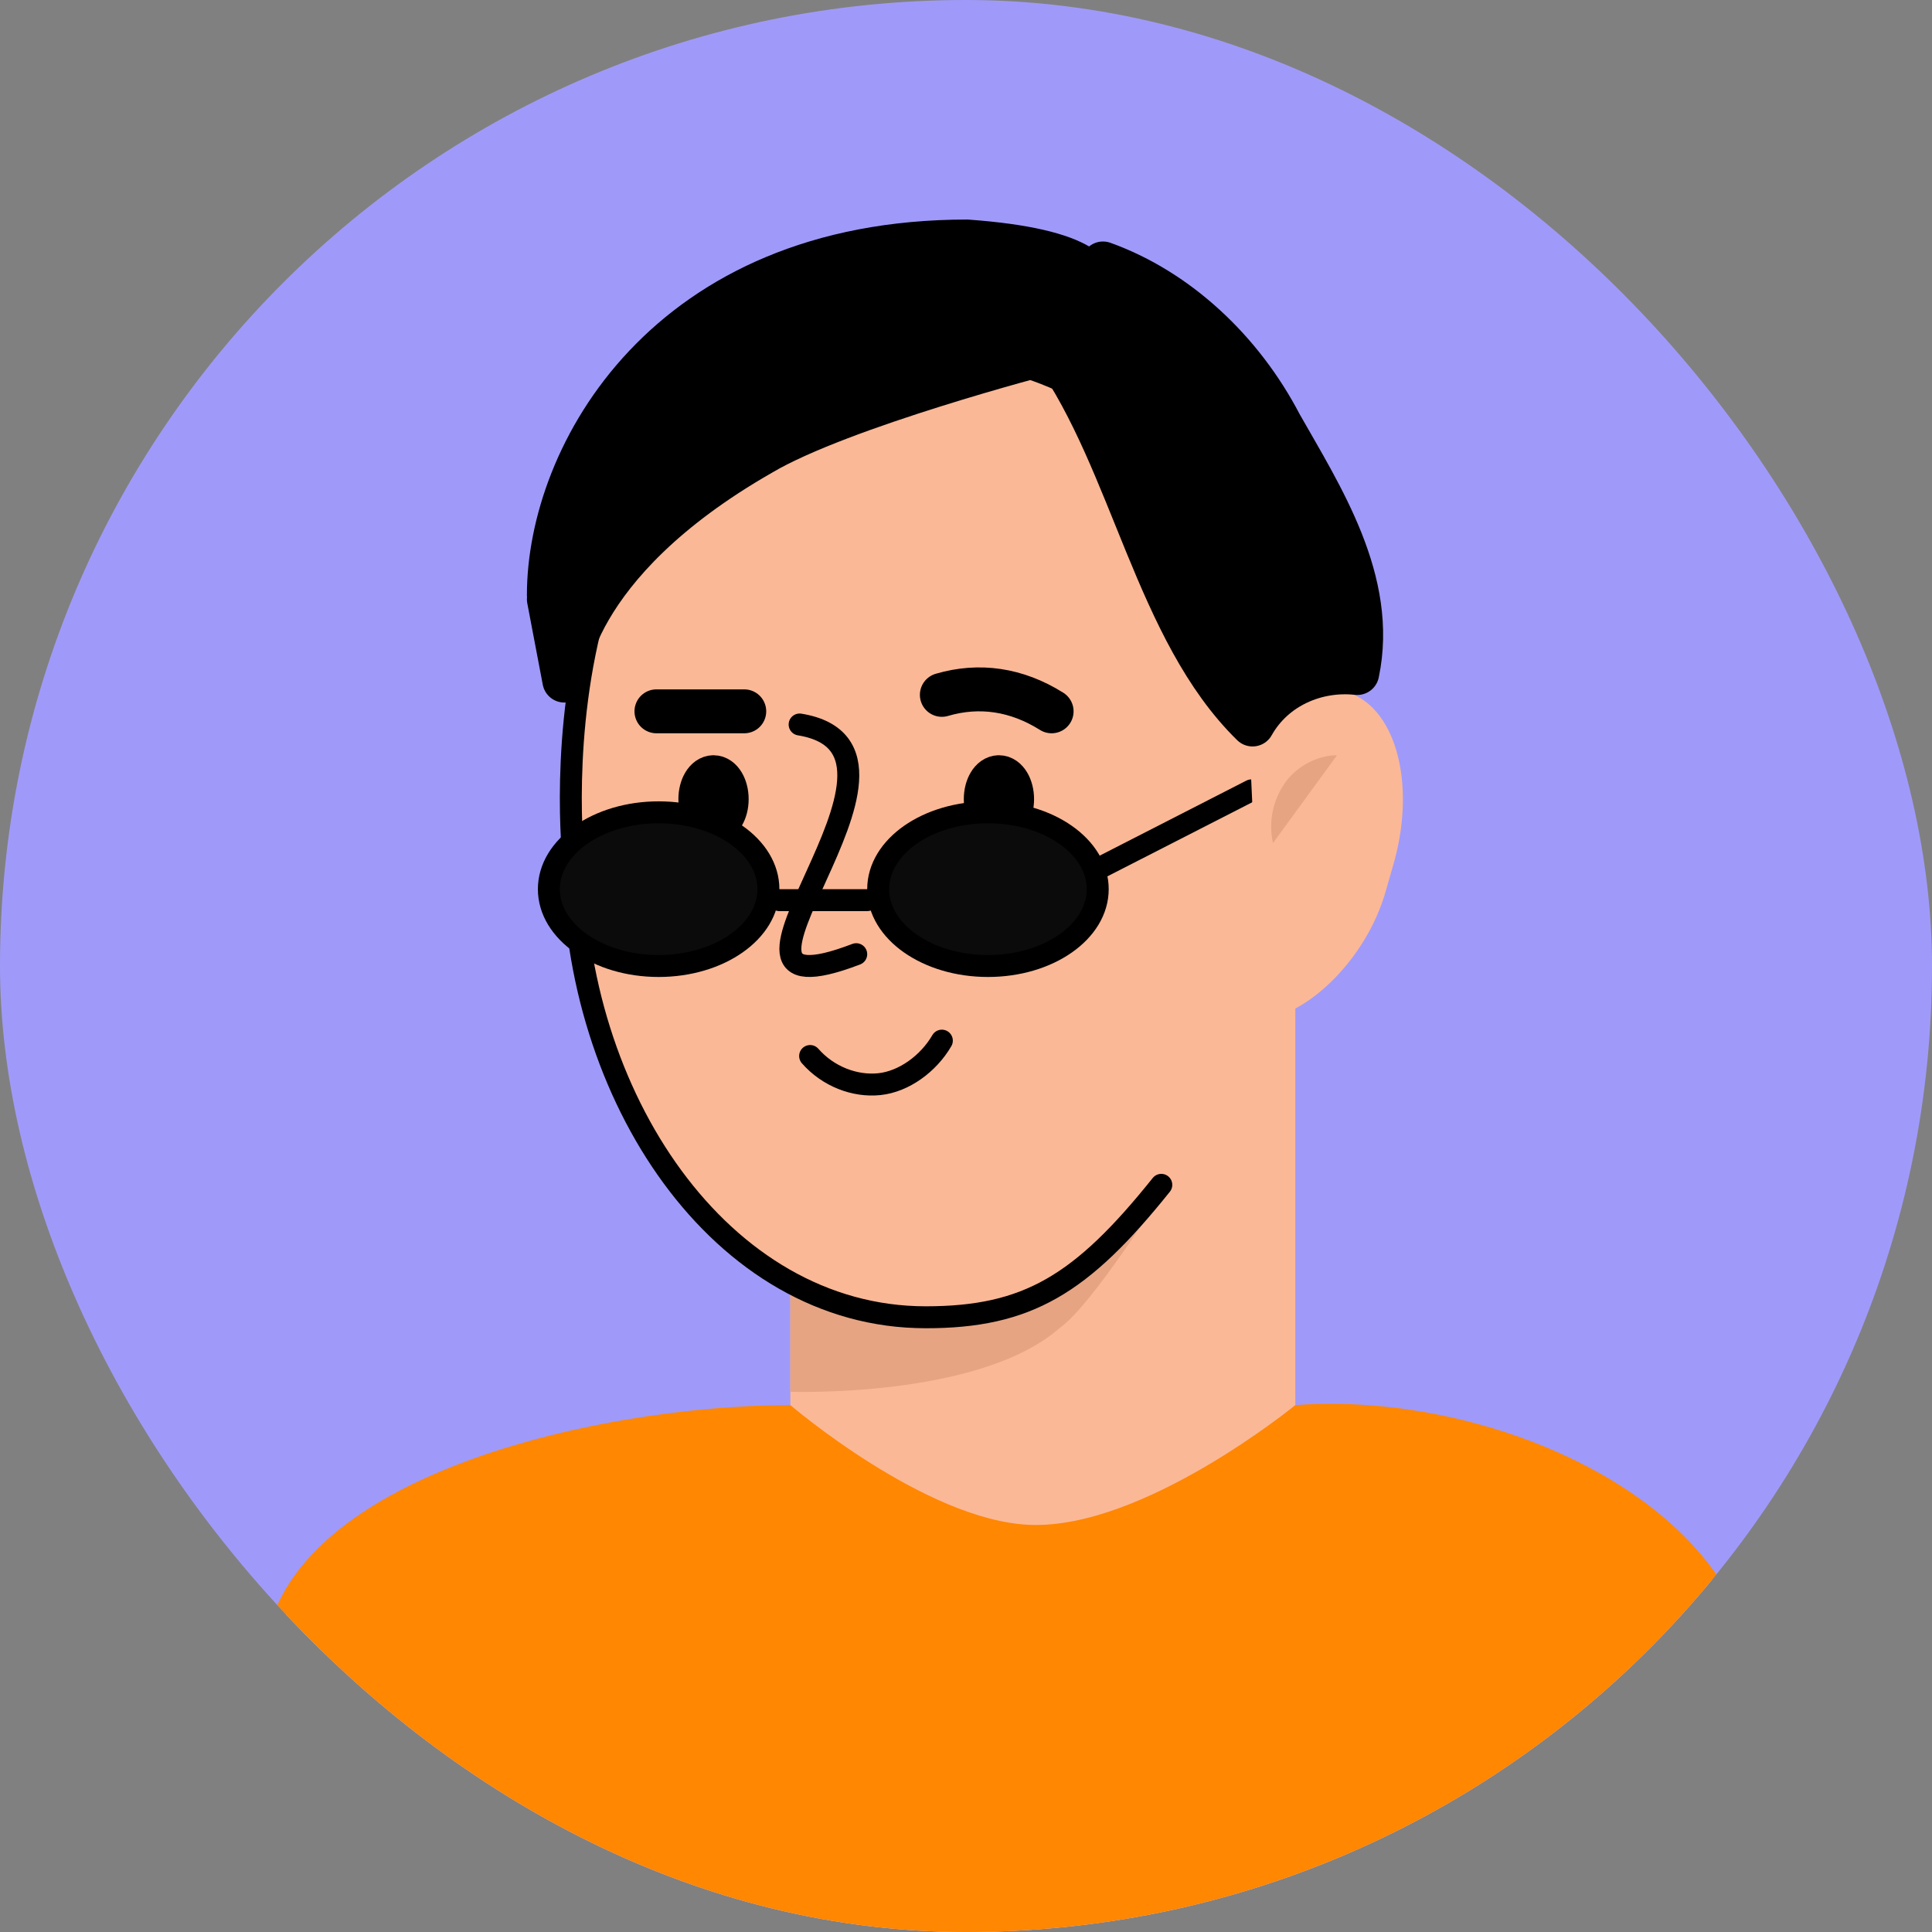
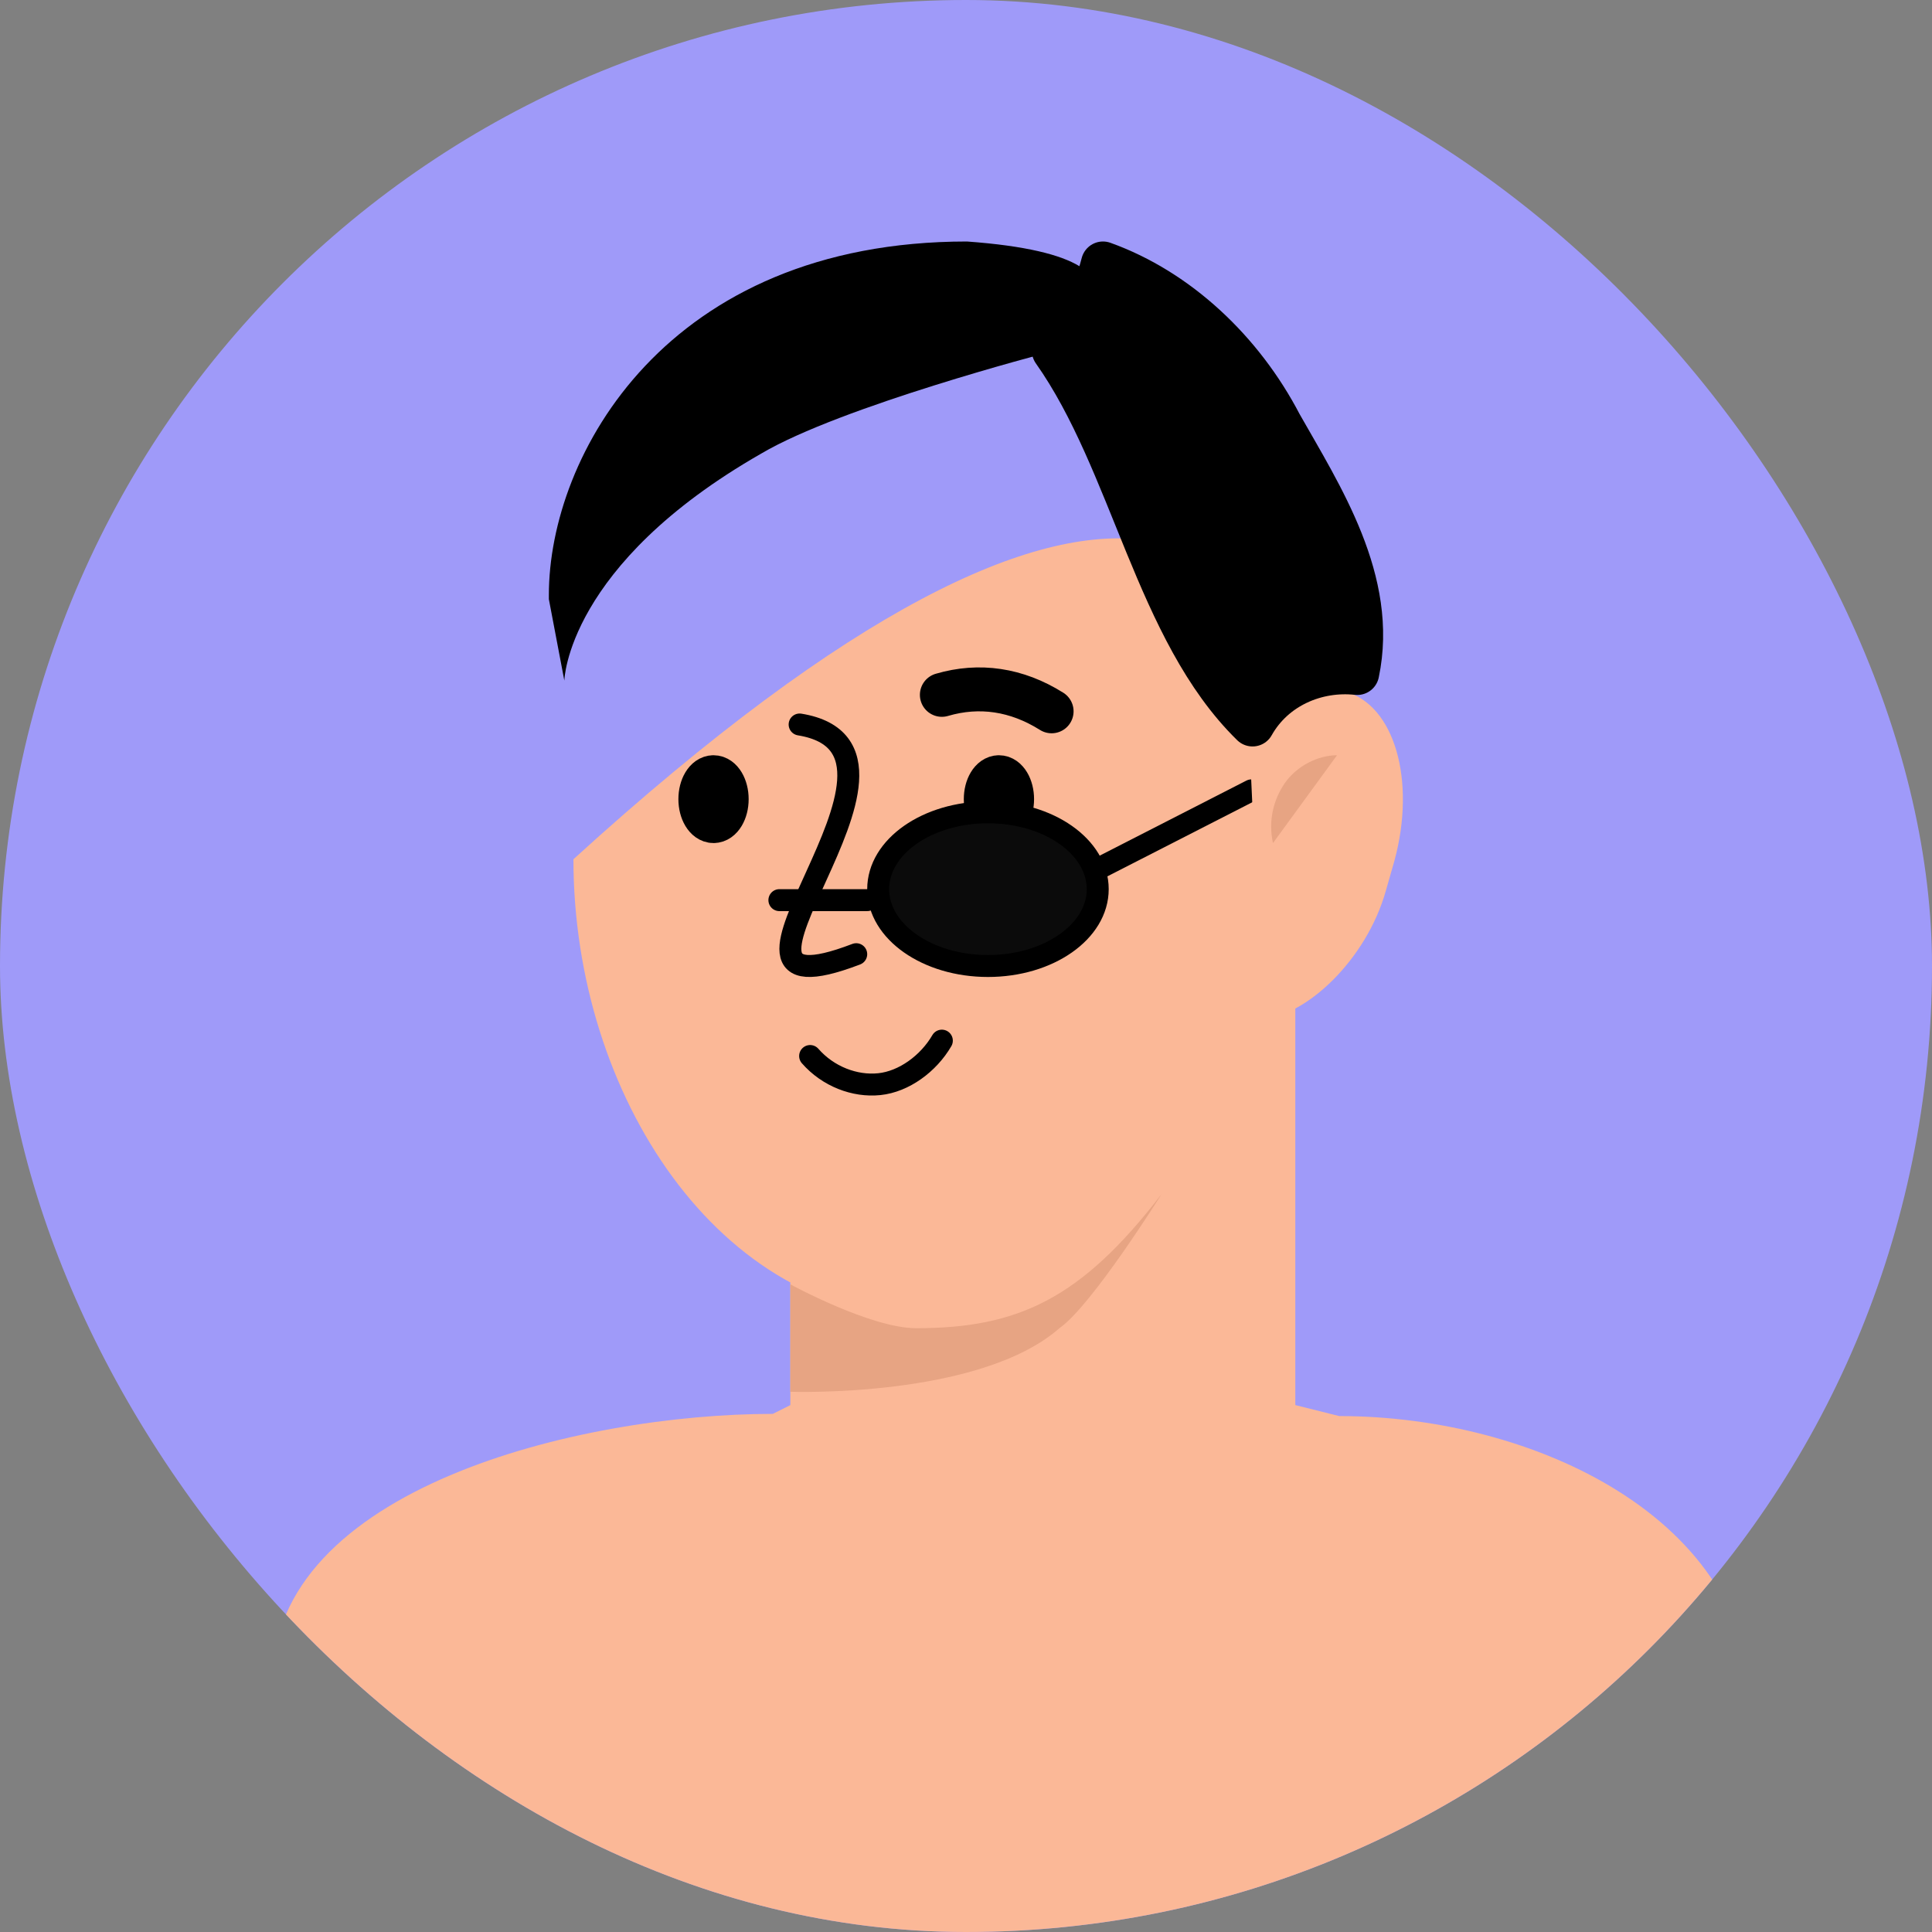
<svg xmlns="http://www.w3.org/2000/svg" width="88" height="88" viewBox="0 0 88 88" fill="none">
  <rect x="0" y="0" width="88" height="88" fill="#808080" stroke="none" />
  <g clip-path="url(#clip0_1387_9120)">
    <rect width="88" height="88" rx="44" fill="#9F9AF9" />
    <path d="M61 64.5L59 64L59 43.5C59 36.5 53.3 30.7 46.2 30.7C40.7 30.7 36 34.8 36 40.3V64L35.2 64.4C26.4 64.4 12.4 67.8 12.4 76.6V76.9C12.4 85.7 26.3 93.9 35.2 93.9H61C69.8 93.9 79.8 86.7 79.8 77.9C79.8 69.2 69.9 64.5 61 64.5Z" fill="#FBB897" />
    <path d="M52.9 54.4C49.243 59.154 46.377 60.498 41.732 60.498C39.656 60.498 35.999 58.5 35.999 58.5L35.999 63.392C35.999 63.392 44.598 63.702 48.255 60.498C49.737 59.464 52.9 54.4 52.9 54.4Z" fill="#E7A483" />
-     <path d="M52.896 53.968C49.254 58.517 46.793 60 42.166 60C32.813 60 26.119 49.914 26.119 39.137C26.119 39.137 23.56 16 42.166 16C51.518 16 59 24.701 59 35.479V40.422" fill="#FBB897" />
-     <path d="M52.896 53.968C49.254 58.517 46.793 60 42.166 60C32.813 60 26.119 49.914 26.119 39.137C26.119 39.137 23.56 16 42.166 16C51.518 16 59 24.701 59 35.479V40.422" stroke="black" stroke-miterlimit="10" stroke-linecap="round" stroke-linejoin="round" />
+     <path d="M52.896 53.968C49.254 58.517 46.793 60 42.166 60C32.813 60 26.119 49.914 26.119 39.137C51.518 16 59 24.701 59 35.479V40.422" fill="#FBB897" />
    <path d="M36.422 33C43.534 34.162 30.492 46.72 39 43.462" stroke="black" stroke-miterlimit="10" stroke-linecap="round" stroke-linejoin="round" />
    <path d="M32.5 37.4C32.832 37.4 33.1 36.952 33.1 36.4C33.1 35.848 32.832 35.4 32.5 35.4C32.169 35.4 31.9 35.848 31.9 36.4C31.9 36.952 32.169 37.4 32.5 37.4Z" fill="black" stroke="black" stroke-width="2" stroke-miterlimit="10" stroke-linecap="round" stroke-linejoin="round" />
    <path d="M33.9 32.4C32.385 32.4 31.314 32.4 29.9 32.4H33.9Z" fill="white" />
-     <path d="M33.9 32.4C32.385 32.4 31.314 32.4 29.9 32.4" stroke="black" stroke-width="2" stroke-miterlimit="10" stroke-linecap="round" stroke-linejoin="round" />
    <path d="M47.9 32.4C46.309 31.4 44.605 31.15 42.9 31.65L47.9 32.4Z" fill="white" />
    <path d="M47.9 32.4C46.309 31.4 44.605 31.15 42.9 31.65" stroke="black" stroke-width="2" stroke-miterlimit="10" stroke-linecap="round" stroke-linejoin="round" />
    <path d="M42.9 47.4C42.29 48.449 41.172 49.266 40.053 49.382C38.934 49.499 37.714 49.032 36.9 48.1" stroke="black" stroke-miterlimit="10" stroke-linecap="round" stroke-linejoin="round" />
    <path d="M45.5 37.4C45.832 37.4 46.1 36.952 46.1 36.4C46.1 35.848 45.832 35.4 45.5 35.4C45.169 35.4 44.9 35.848 44.9 36.4C44.9 36.952 45.169 37.4 45.5 37.4Z" fill="black" stroke="black" stroke-width="2" stroke-miterlimit="10" stroke-linecap="round" stroke-linejoin="round" />
    <path d="M45 44C47.761 44 50 42.433 50 40.5C50 38.567 47.761 37 45 37C42.239 37 40 38.567 40 40.5C40 42.433 42.239 44 45 44Z" fill="#0B0B0B" stroke="black" stroke-miterlimit="10" stroke-linecap="round" stroke-linejoin="round" />
    <path d="M50.036 39.562L57 36" stroke="black" stroke-miterlimit="10" stroke-linecap="round" stroke-linejoin="round" />
-     <path d="M30 44C32.761 44 35 42.433 35 40.5C35 38.567 32.761 37 30 37C27.239 37 25 38.567 25 40.5C25 42.433 27.239 44 30 44Z" fill="#0B0B0B" stroke="black" stroke-miterlimit="10" stroke-linecap="round" stroke-linejoin="round" />
    <path d="M35.5 41H39.5" stroke="black" stroke-miterlimit="10" stroke-linecap="round" stroke-linejoin="round" />
    <path d="M56.9 33.566C58.086 31.987 59.666 31.098 61.148 31.493H61.246C63.518 32.086 64.506 35.541 63.518 39.193L63.123 40.575C62.234 43.734 59.469 46.301 57.493 46.4" fill="#FBB897" />
    <path d="M57.983 38.4C57.767 37.424 57.983 36.449 58.523 35.668C59.064 34.888 60.036 34.4 60.9 34.4" fill="#E7A483" />
    <path d="M25 27.098C25 20.756 30.341 11 44.045 11C54.828 11.78 47.673 16.073 47.673 16.073C47.673 16.073 38.302 18.512 34.674 20.659C25.806 25.732 25.705 31 25.705 31L25 27.293" fill="black" />
-     <path d="M25 27.098C25 20.756 30.341 11 44.045 11C54.828 11.78 47.673 16.073 47.673 16.073C47.673 16.073 38.302 18.512 34.674 20.659C25.806 25.732 25.705 31 25.705 31L25 27.293" stroke="black" stroke-width="2" stroke-miterlimit="10" stroke-linecap="round" stroke-linejoin="round" />
    <path d="M50.239 12C49.849 13.529 49.071 14.956 48 15.976C51.601 21.073 52.672 28.718 57.052 33C58.025 31.267 59.972 30.451 61.821 30.655C62.697 26.476 60.166 22.602 58.317 19.34C56.565 15.976 53.645 13.223 50.239 12Z" fill="black" stroke="black" stroke-width="2" stroke-miterlimit="10" stroke-linecap="round" stroke-linejoin="round" />
-     <path d="M12 76.224V76.028C12 67.395 27.095 64 36 64C36 64 42.151 69.266 46.911 69.455C52.086 69.661 59 64 59 64C68.208 63.313 80 68.67 80 77.303C80 85.936 69.982 93 61.077 93H34.97C26.066 92.902 12 84.857 12 76.224Z" fill="#FF8701" />
  </g>
  <defs>
    <clipPath id="clip0_1387_9120">
      <rect width="88" height="88" rx="44" fill="white" />
    </clipPath>
  </defs>
</svg>